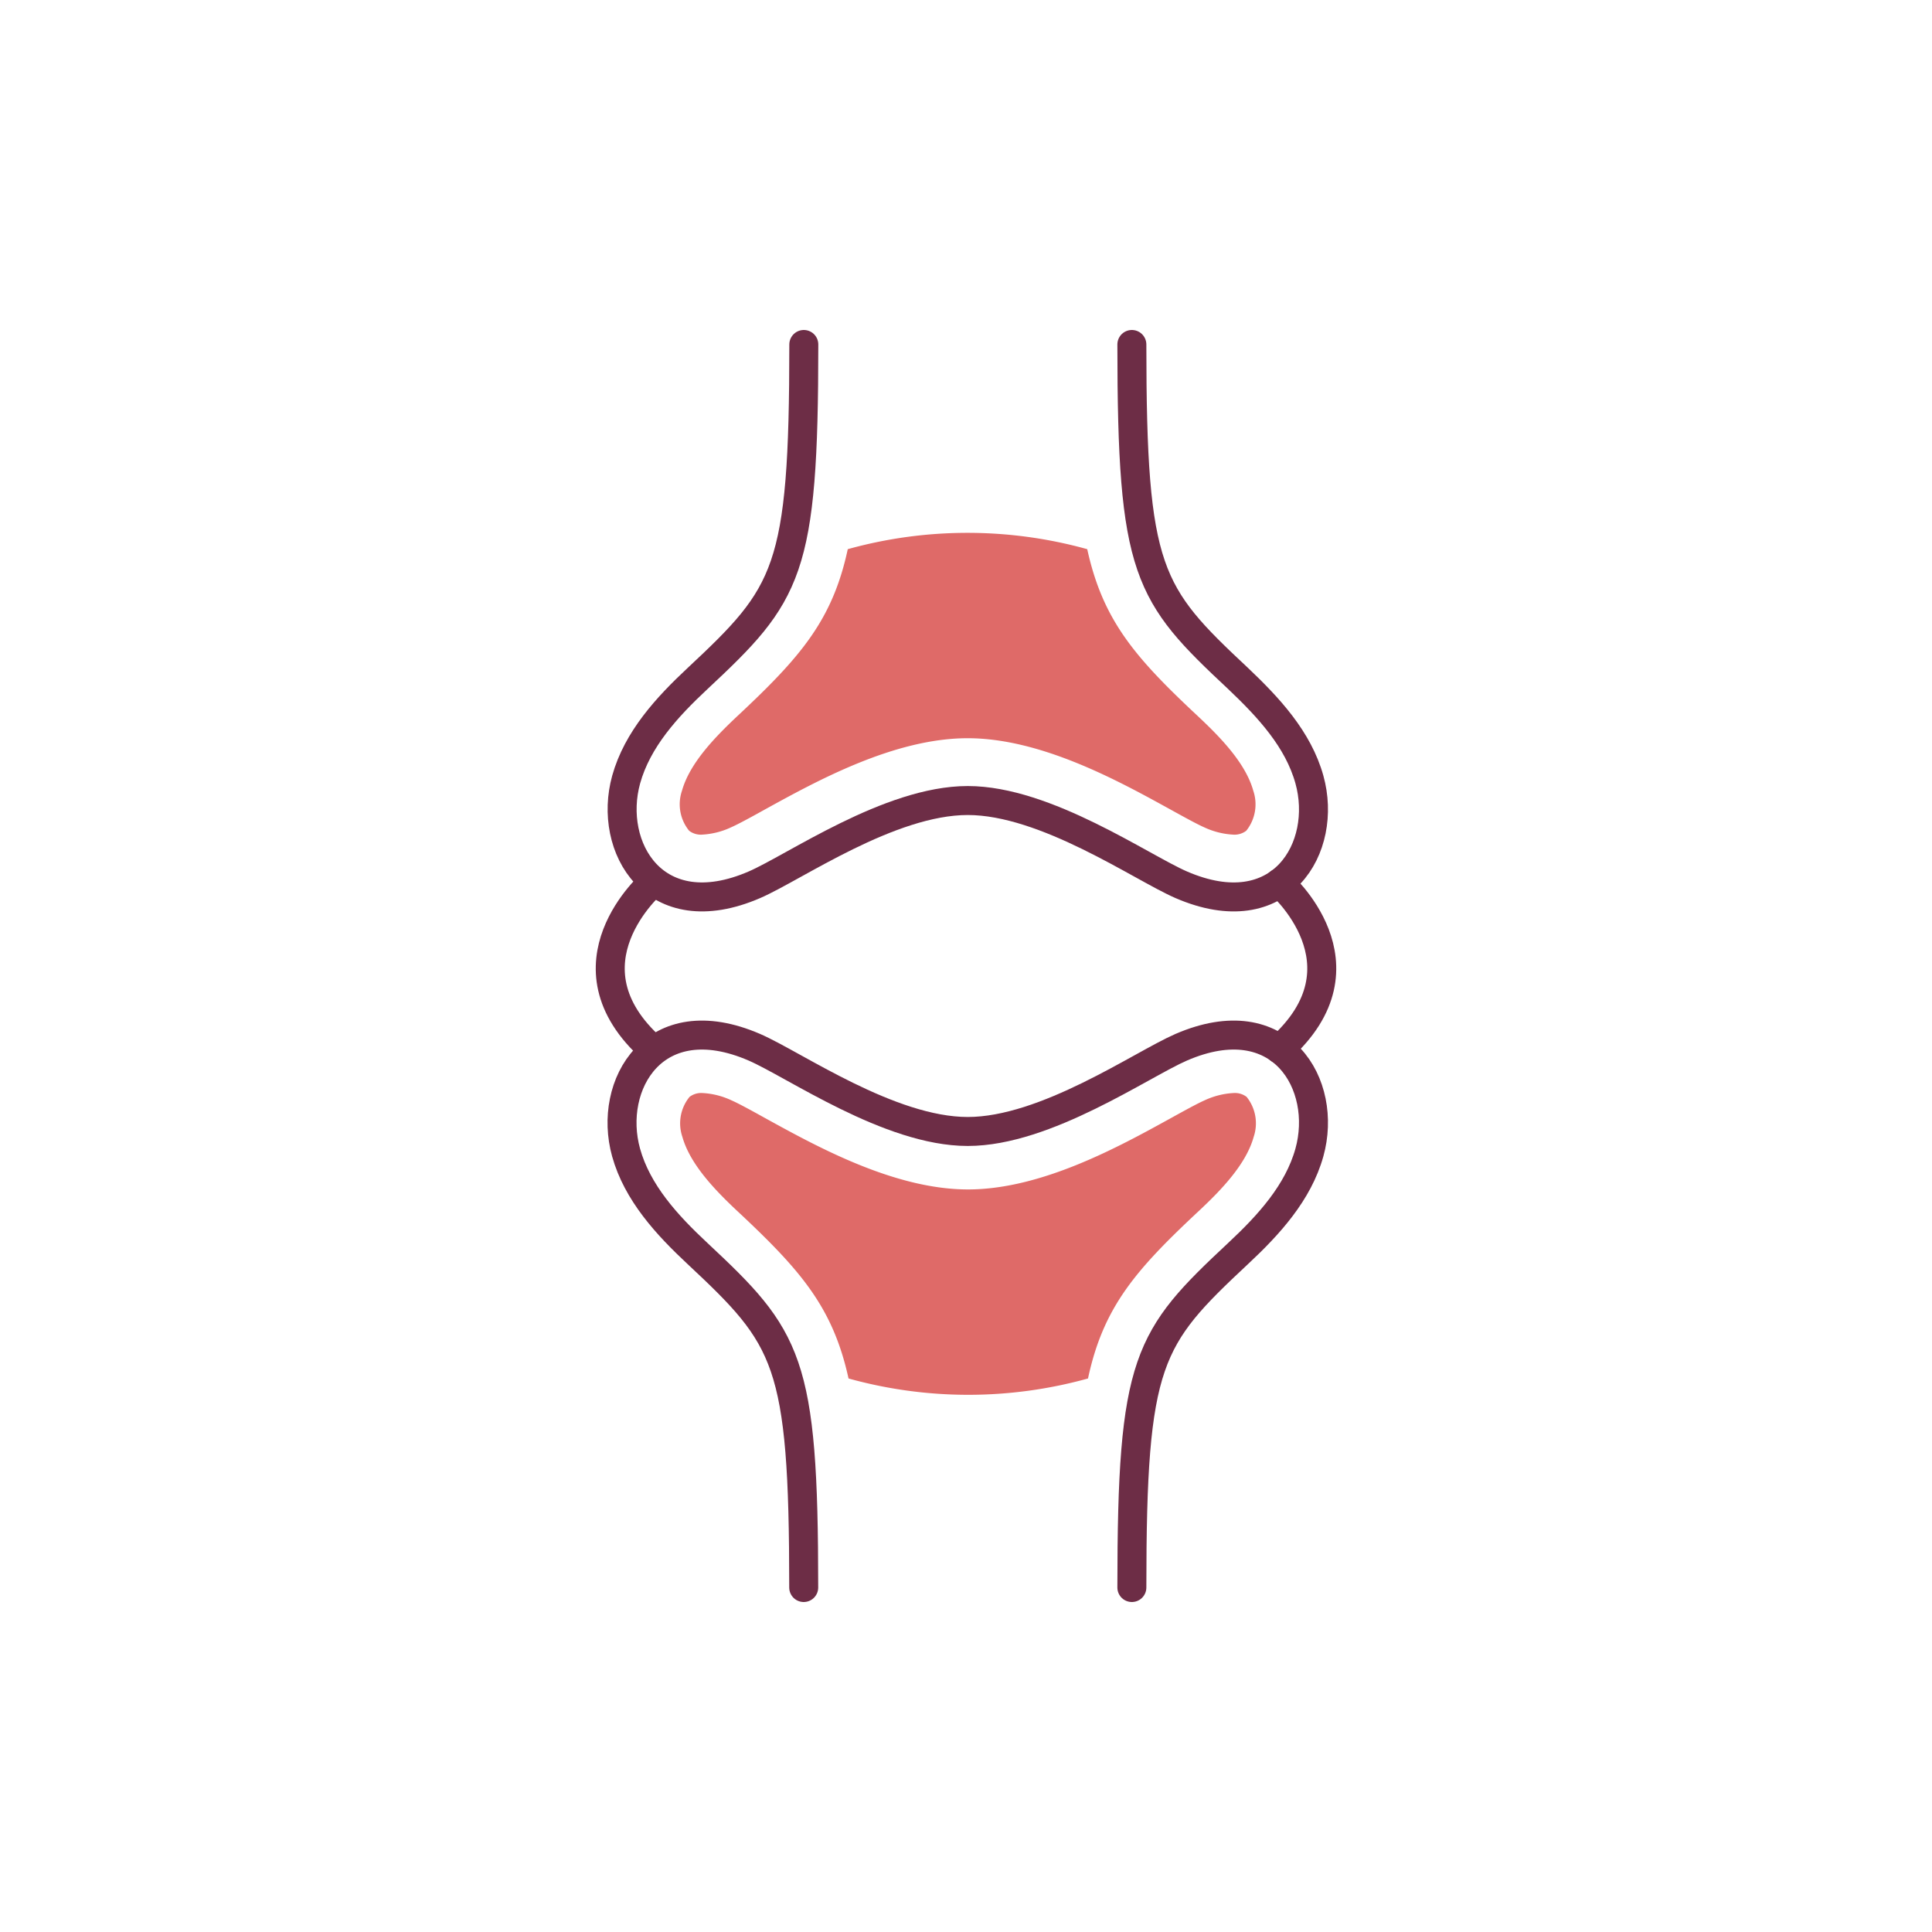
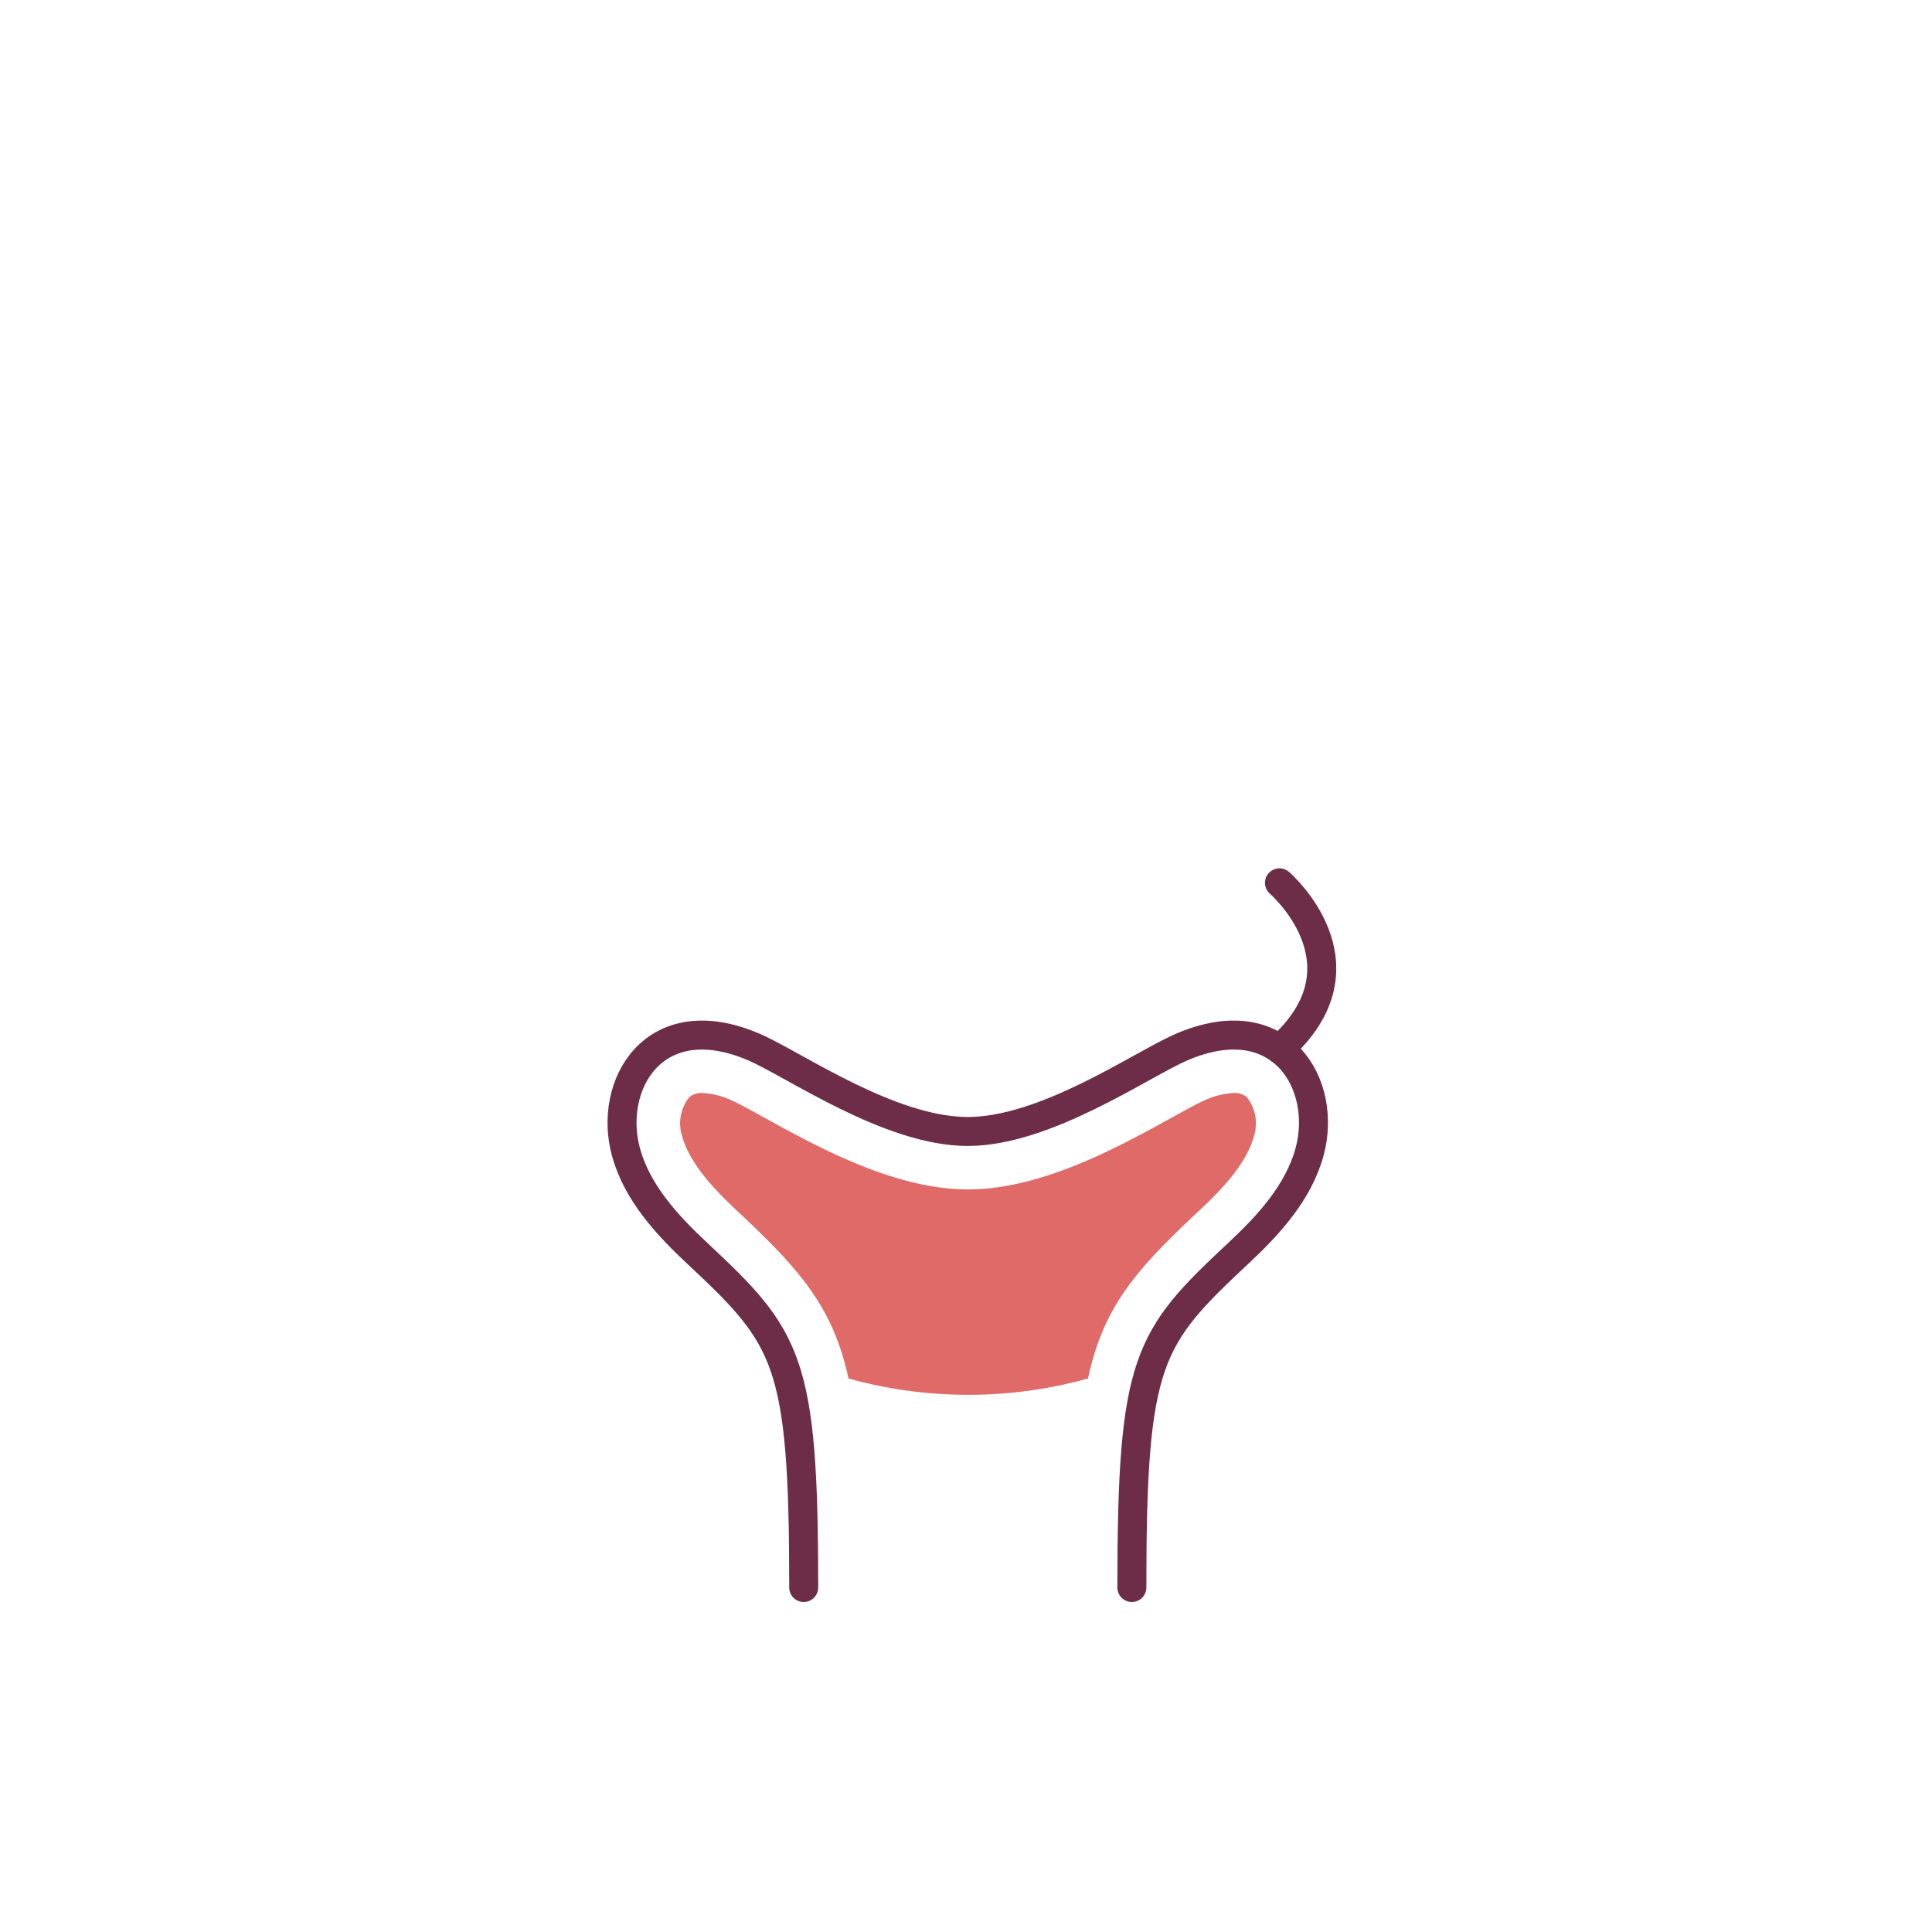
<svg xmlns="http://www.w3.org/2000/svg" id="Layer_1" data-name="Layer 1" viewBox="0 0 200 200">
  <defs>
    <style>.cls-1,.cls-2{fill:none;}.cls-2{stroke:#6d2d46;stroke-linecap:round;stroke-linejoin:round;stroke-width:3px;}.cls-3{fill:#df6a68;}</style>
  </defs>
  <rect class="cls-1" width="200" height="200" />
-   <path class="cls-2" d="M117.17,35.66c0,23.61,1.63,25.82,11,34.58,3.16,3,6.22,6.29,7.38,10.46,1.95,7-2.92,15.37-13.27,10.89-4.15-1.8-14-8.72-22.1-8.72S82.25,89.79,78.1,91.59c-10.35,4.48-15.22-3.9-13.28-10.89,1.16-4.17,4.23-7.51,7.39-10.46,9.37-8.76,11-11,11-34.58" />
  <path class="cls-2" d="M117.17,164.34c0-23.61,1.63-25.82,11-34.58,3.16-2.95,6.22-6.29,7.38-10.46,1.95-7-2.92-15.37-13.27-10.89-4.15,1.8-14,8.72-22.1,8.72s-17.94-6.92-22.09-8.72c-10.35-4.48-15.22,3.9-13.28,10.89,1.16,4.17,4.23,7.51,7.39,10.46,9.37,8.76,11,11,11,34.58" />
  <path class="cls-2" d="M132.45,91.39s9.85,8.47,0,17.22" />
-   <path class="cls-2" d="M67.55,91.39s-9.85,8.47,0,17.22" />
  <path class="cls-3" d="M124.08,125.38c2.38-2.22,4.92-4.88,5.7-7.69a4.37,4.37,0,0,0-.73-4.14,2,2,0,0,0-1.36-.4,8.11,8.11,0,0,0-3,.76c-.77.34-2.11,1.08-3.54,1.87-5.3,2.92-13.32,7.35-20.94,7.35s-15.63-4.43-20.94-7.35c-1.42-.79-2.77-1.53-3.54-1.87a8.07,8.07,0,0,0-3-.76,2,2,0,0,0-1.35.4,4.34,4.34,0,0,0-.74,4.14c.79,2.81,3.33,5.47,5.7,7.69,6.54,6.11,9.88,9.94,11.5,17.32a46.3,46.3,0,0,0,24.79,0C114.21,135.32,117.54,131.49,124.08,125.38Z" />
-   <path class="cls-3" d="M76.3,74.16c-2.37,2.23-4.91,4.88-5.7,7.69A4.34,4.34,0,0,0,71.34,86a2,2,0,0,0,1.35.4,8.07,8.07,0,0,0,3-.76c.77-.34,2.12-1.08,3.54-1.87,5.31-2.92,13.33-7.35,20.94-7.35s15.64,4.43,20.94,7.35c1.43.79,2.77,1.53,3.54,1.87a8.11,8.11,0,0,0,3,.76,2,2,0,0,0,1.36-.4,4.37,4.37,0,0,0,.73-4.14c-.78-2.81-3.32-5.46-5.7-7.69-6.54-6.11-9.87-9.94-11.49-17.32a46.3,46.3,0,0,0-24.79,0C86.18,64.22,82.84,68.05,76.3,74.16Z" />
</svg>